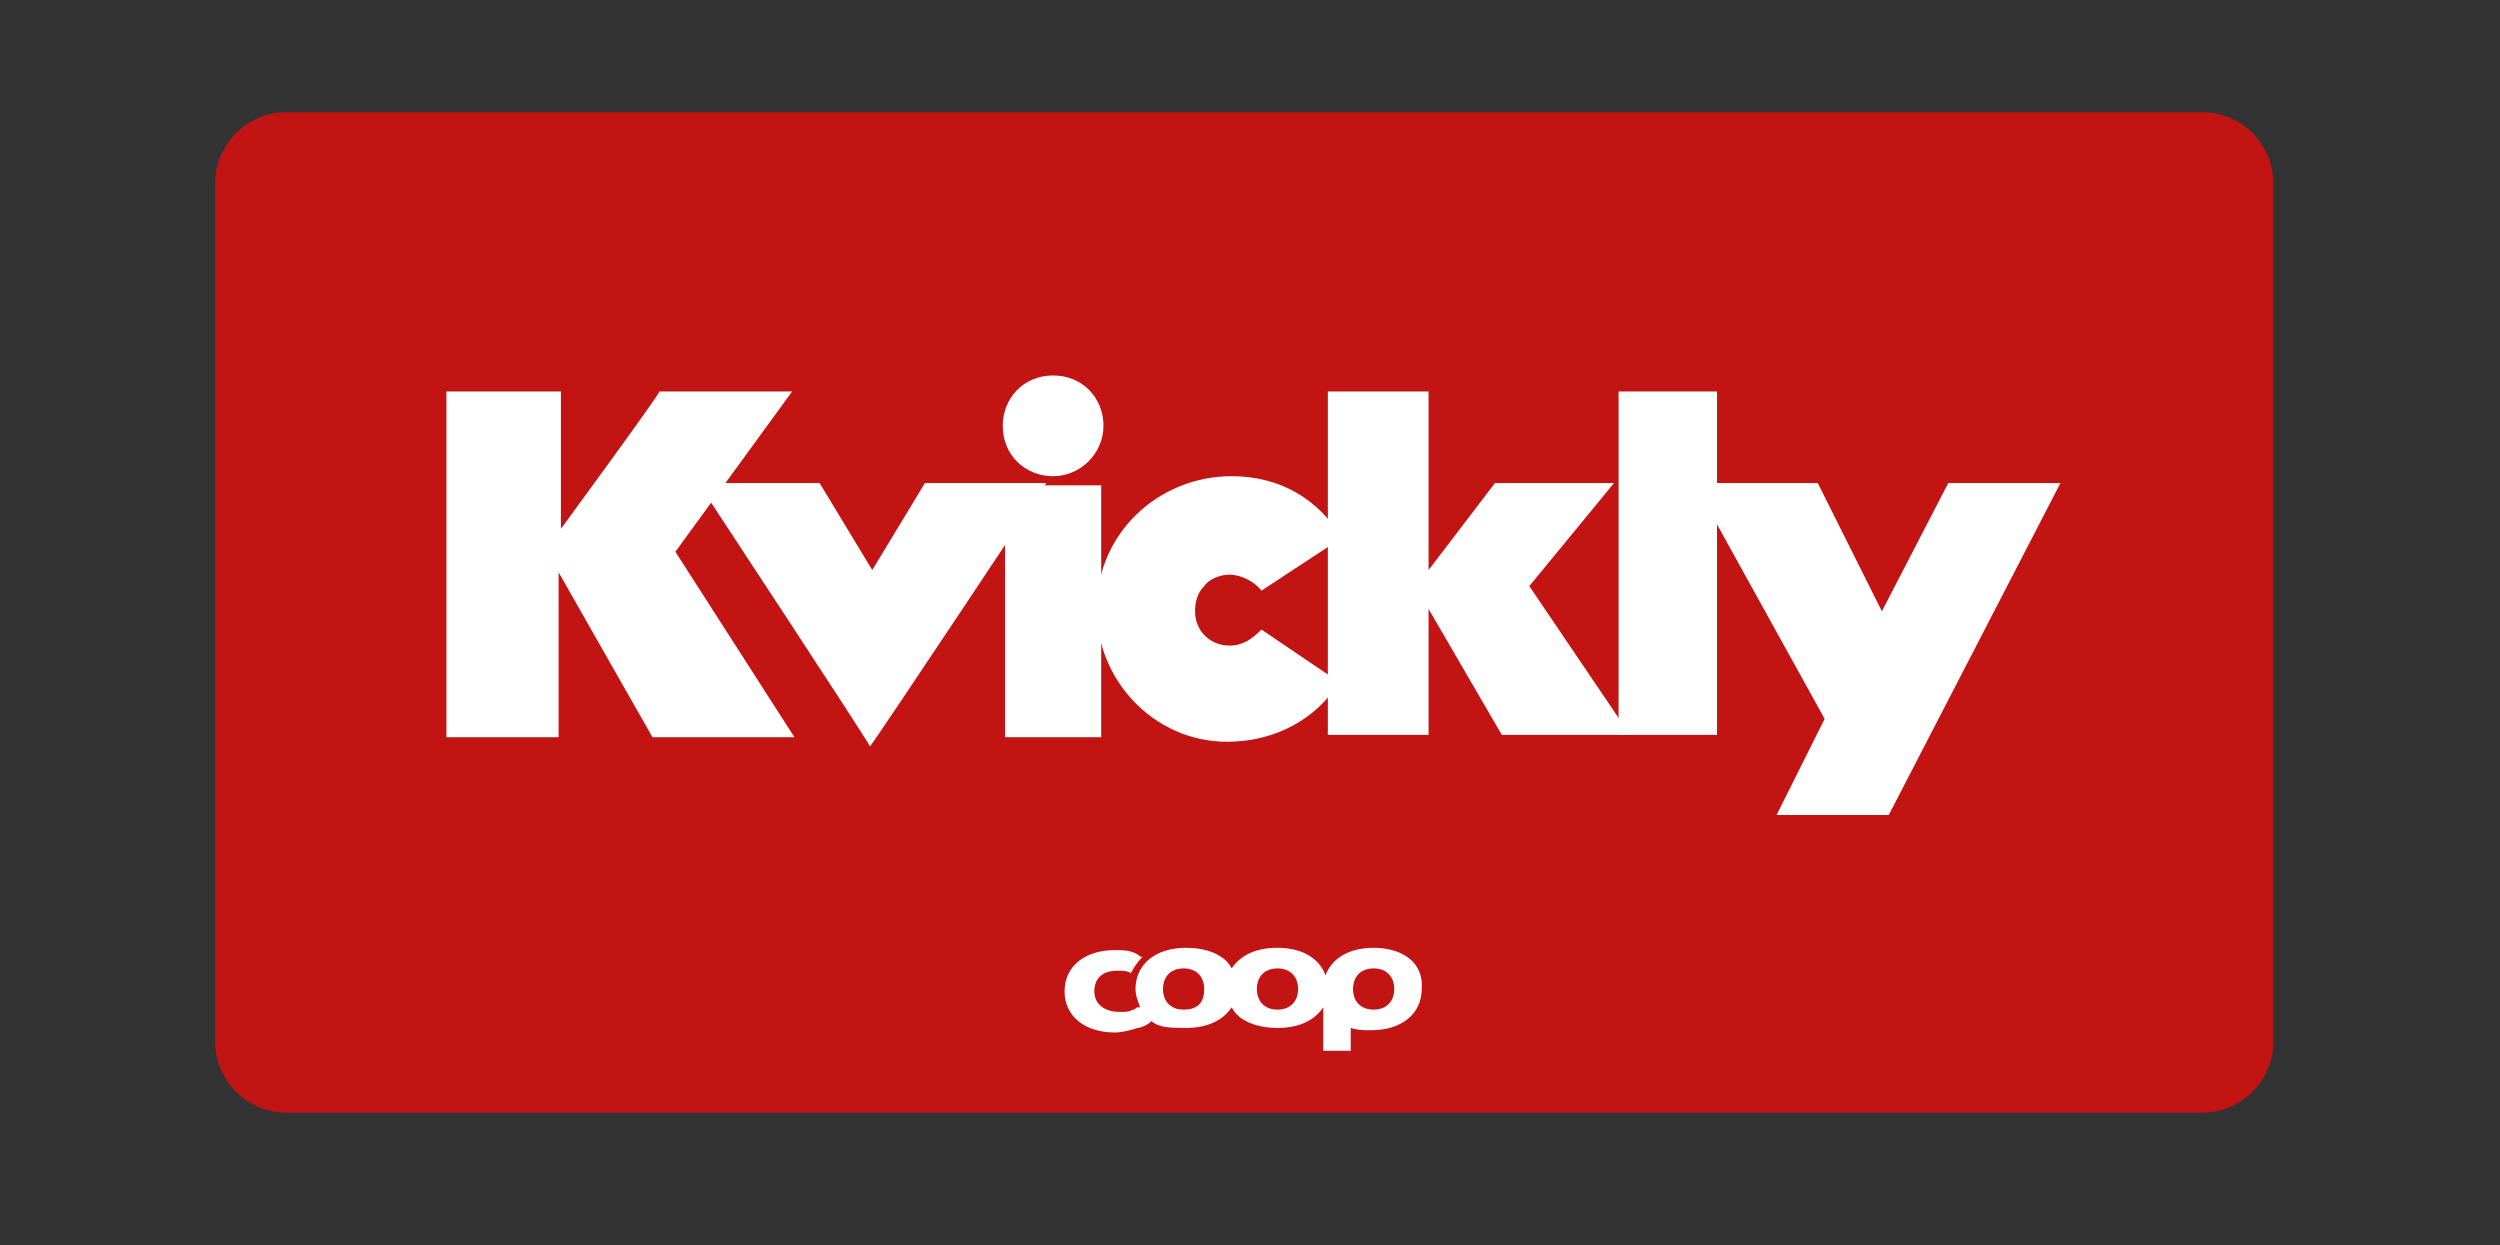
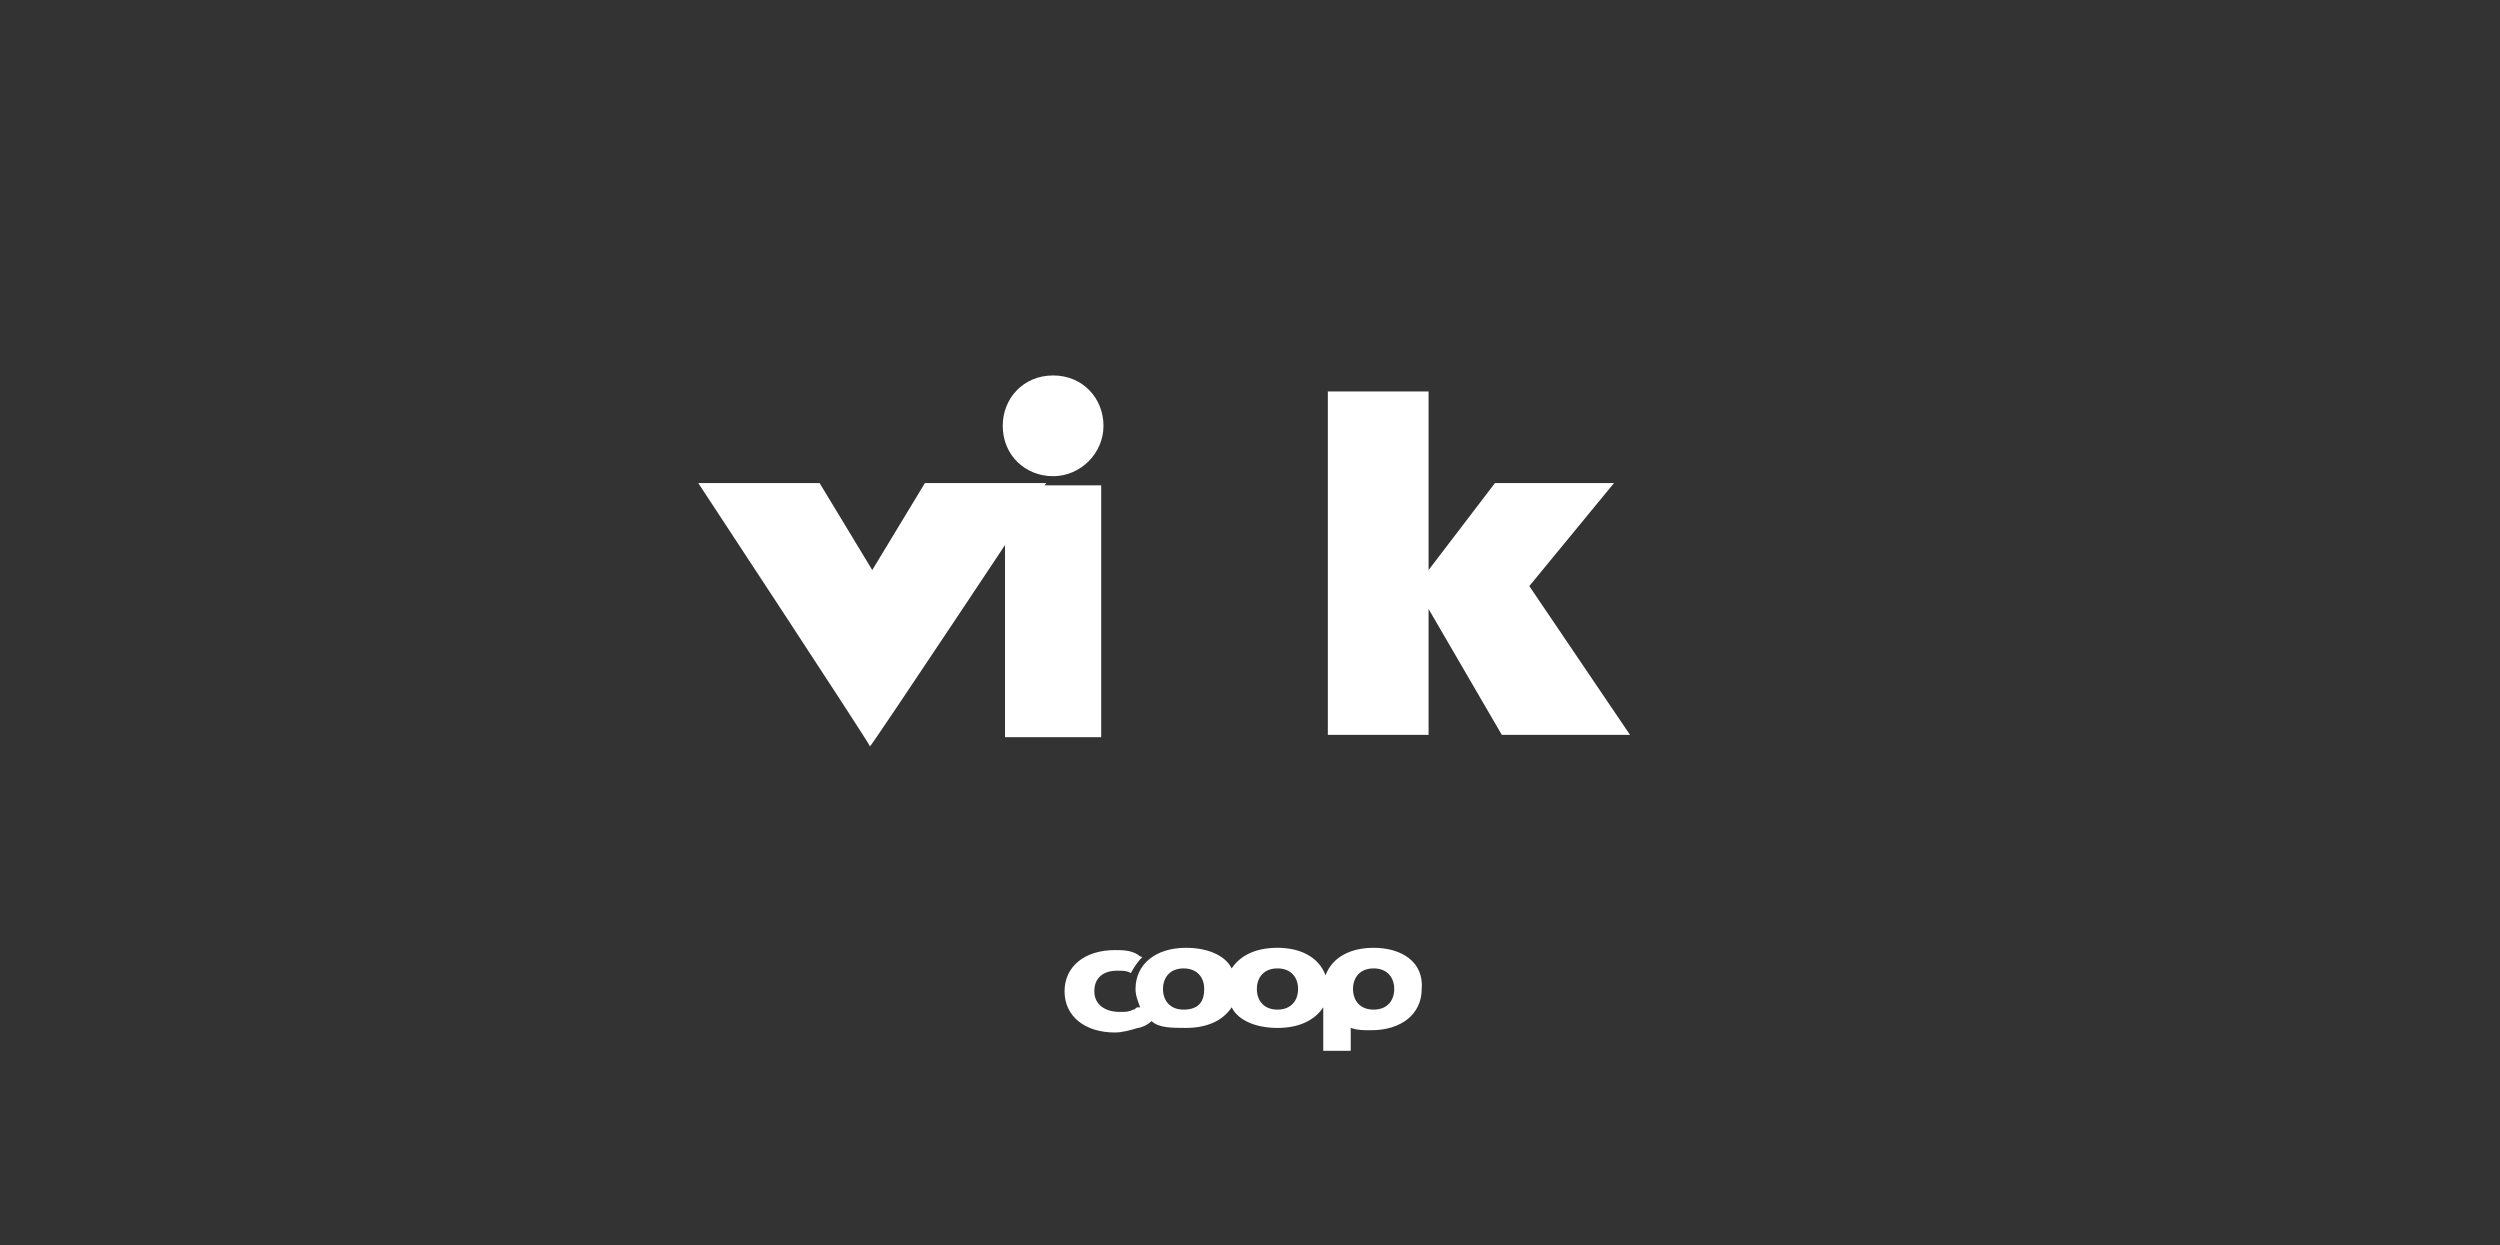
<svg xmlns="http://www.w3.org/2000/svg" version="1.0" id="Layer_1" x="0px" y="0px" viewBox="0 0 109.2 54.4" style="enable-background:new 0 0 109.2 54.4;" xml:space="preserve">
  <rect x="0" y="0" width="109.2" height="54.4" fill="#333333" stroke="none" />
  <style type="text/css">
	.st0{fill:#C31414;}
	.st1{fill:#FFFFFF;}
</style>
  <g id="BUND">
    <g>
-       <path class="st0" d="M99.3,45.5c0,1.7-1.4,3.1-3.1,3.1H12.5c-1.7,0-3.1-1.4-3.1-3.1V8c0-1.7,1.4-3.1,3.1-3.1h83.7    c1.7,0,3.1,1.4,3.1,3.1C99.3,8,99.3,45.5,99.3,45.5z" />
-     </g>
+       </g>
  </g>
  <g id="LOGOER">
    <g>
-       <path class="st1" d="M19.6,17.1h4.9v6c0,0,4.4-6,4.3-6s5.8,0,5.8,0l-5.1,7l5.2,8.1h-6.2l-4.1-7.2v7.2h-4.9V17.1z" />
      <path class="st1" d="M30.5,21.1h5.3l2.3,3.8l2.3-3.8h5.3c0,0-7.7,11.6-7.7,11.5C38,32.5,30.5,21.1,30.5,21.1z" />
      <rect x="43.9" y="21.2" class="st1" width="4.2" height="11" />
-       <rect x="70.7" y="17.1" class="st1" width="4.3" height="15" />
-       <polygon class="st1" points="74,21.1 79.4,21.1 82.2,26.7 85.1,21.1 90,21.1 82.5,35.6 77.6,35.6 79.7,31.4   " />
      <polygon class="st1" points="58,17.1 62.4,17.1 62.4,24.9 65.3,21.1 70.5,21.1 66.8,25.6 71.2,32.1 65.6,32.1 62.4,26.6     62.4,32.1 58,32.1   " />
-       <path class="st1" d="M58.5,29.8c-1,1.6-2.8,2.6-4.9,2.6c-3.2,0-5.7-2.7-5.7-5.8c0-3.3,2.7-5.8,5.9-5.8c2.1,0,3.8,1,4.8,2.7    l-3.5,2.3c-0.3-0.4-0.9-0.7-1.4-0.7c-0.4,0-0.9,0.2-1.1,0.5c-0.3,0.3-0.4,0.7-0.4,1.1c0,0.9,0.7,1.5,1.5,1.5c0.6,0,1-0.3,1.4-0.7    L58.5,29.8z" />
      <path class="st1" d="M46,20.8c1.2,0,2.2-1,2.2-2.2s-0.9-2.2-2.2-2.2s-2.2,1-2.2,2.2C43.8,19.9,44.8,20.8,46,20.8z" />
    </g>
    <path class="st1" d="M60,41.4c-1,0-1.8,0.4-2.1,1.2c-0.3-0.8-1.1-1.2-2.1-1.2c-0.9,0-1.6,0.3-2,0.9c-0.3-0.6-1.1-0.9-2-0.9   c-1.3,0-2.2,0.7-2.2,1.8c0,0.3,0.1,0.5,0.2,0.8c0,0,0,0-0.1,0s-0.1,0.1-0.2,0.1c-0.2,0.1-0.3,0.1-0.6,0.1c-0.6,0-1.1-0.3-1.1-0.9   c0-0.6,0.4-0.9,1-0.9c0.3,0,0.4,0,0.6,0.1c0,0,0.2-0.4,0.5-0.7c-0.1,0-0.2-0.1-0.2-0.1l0,0c-0.3-0.2-0.7-0.2-1-0.2   c-1.3,0-2.2,0.7-2.2,1.8s0.9,1.8,2.2,1.8c0.3,0,0.7-0.1,1-0.2c0.1,0,0.4-0.1,0.6-0.3c0.3,0.3,0.9,0.3,1.5,0.3c0.9,0,1.6-0.3,2-0.9   c0.3,0.6,1.1,0.9,2,0.9s1.6-0.3,2-0.9v1.9H59v-1c0.3,0.1,0.5,0.1,0.9,0.1c1.3,0,2.2-0.7,2.2-1.8C62.2,42,61.2,41.4,60,41.4    M51.7,44.1c-0.6,0-0.9-0.4-0.9-0.9s0.3-0.9,0.9-0.9s0.9,0.4,0.9,0.9S52.4,44.1,51.7,44.1 M55.8,44.1c-0.6,0-0.9-0.4-0.9-0.9   s0.3-0.9,0.9-0.9s0.9,0.4,0.9,0.9S56.4,44.1,55.8,44.1 M60,44.1c-0.6,0-0.9-0.4-0.9-0.9s0.3-0.9,0.9-0.9s0.9,0.4,0.9,0.9   S60.6,44.1,60,44.1" />
  </g>
</svg>